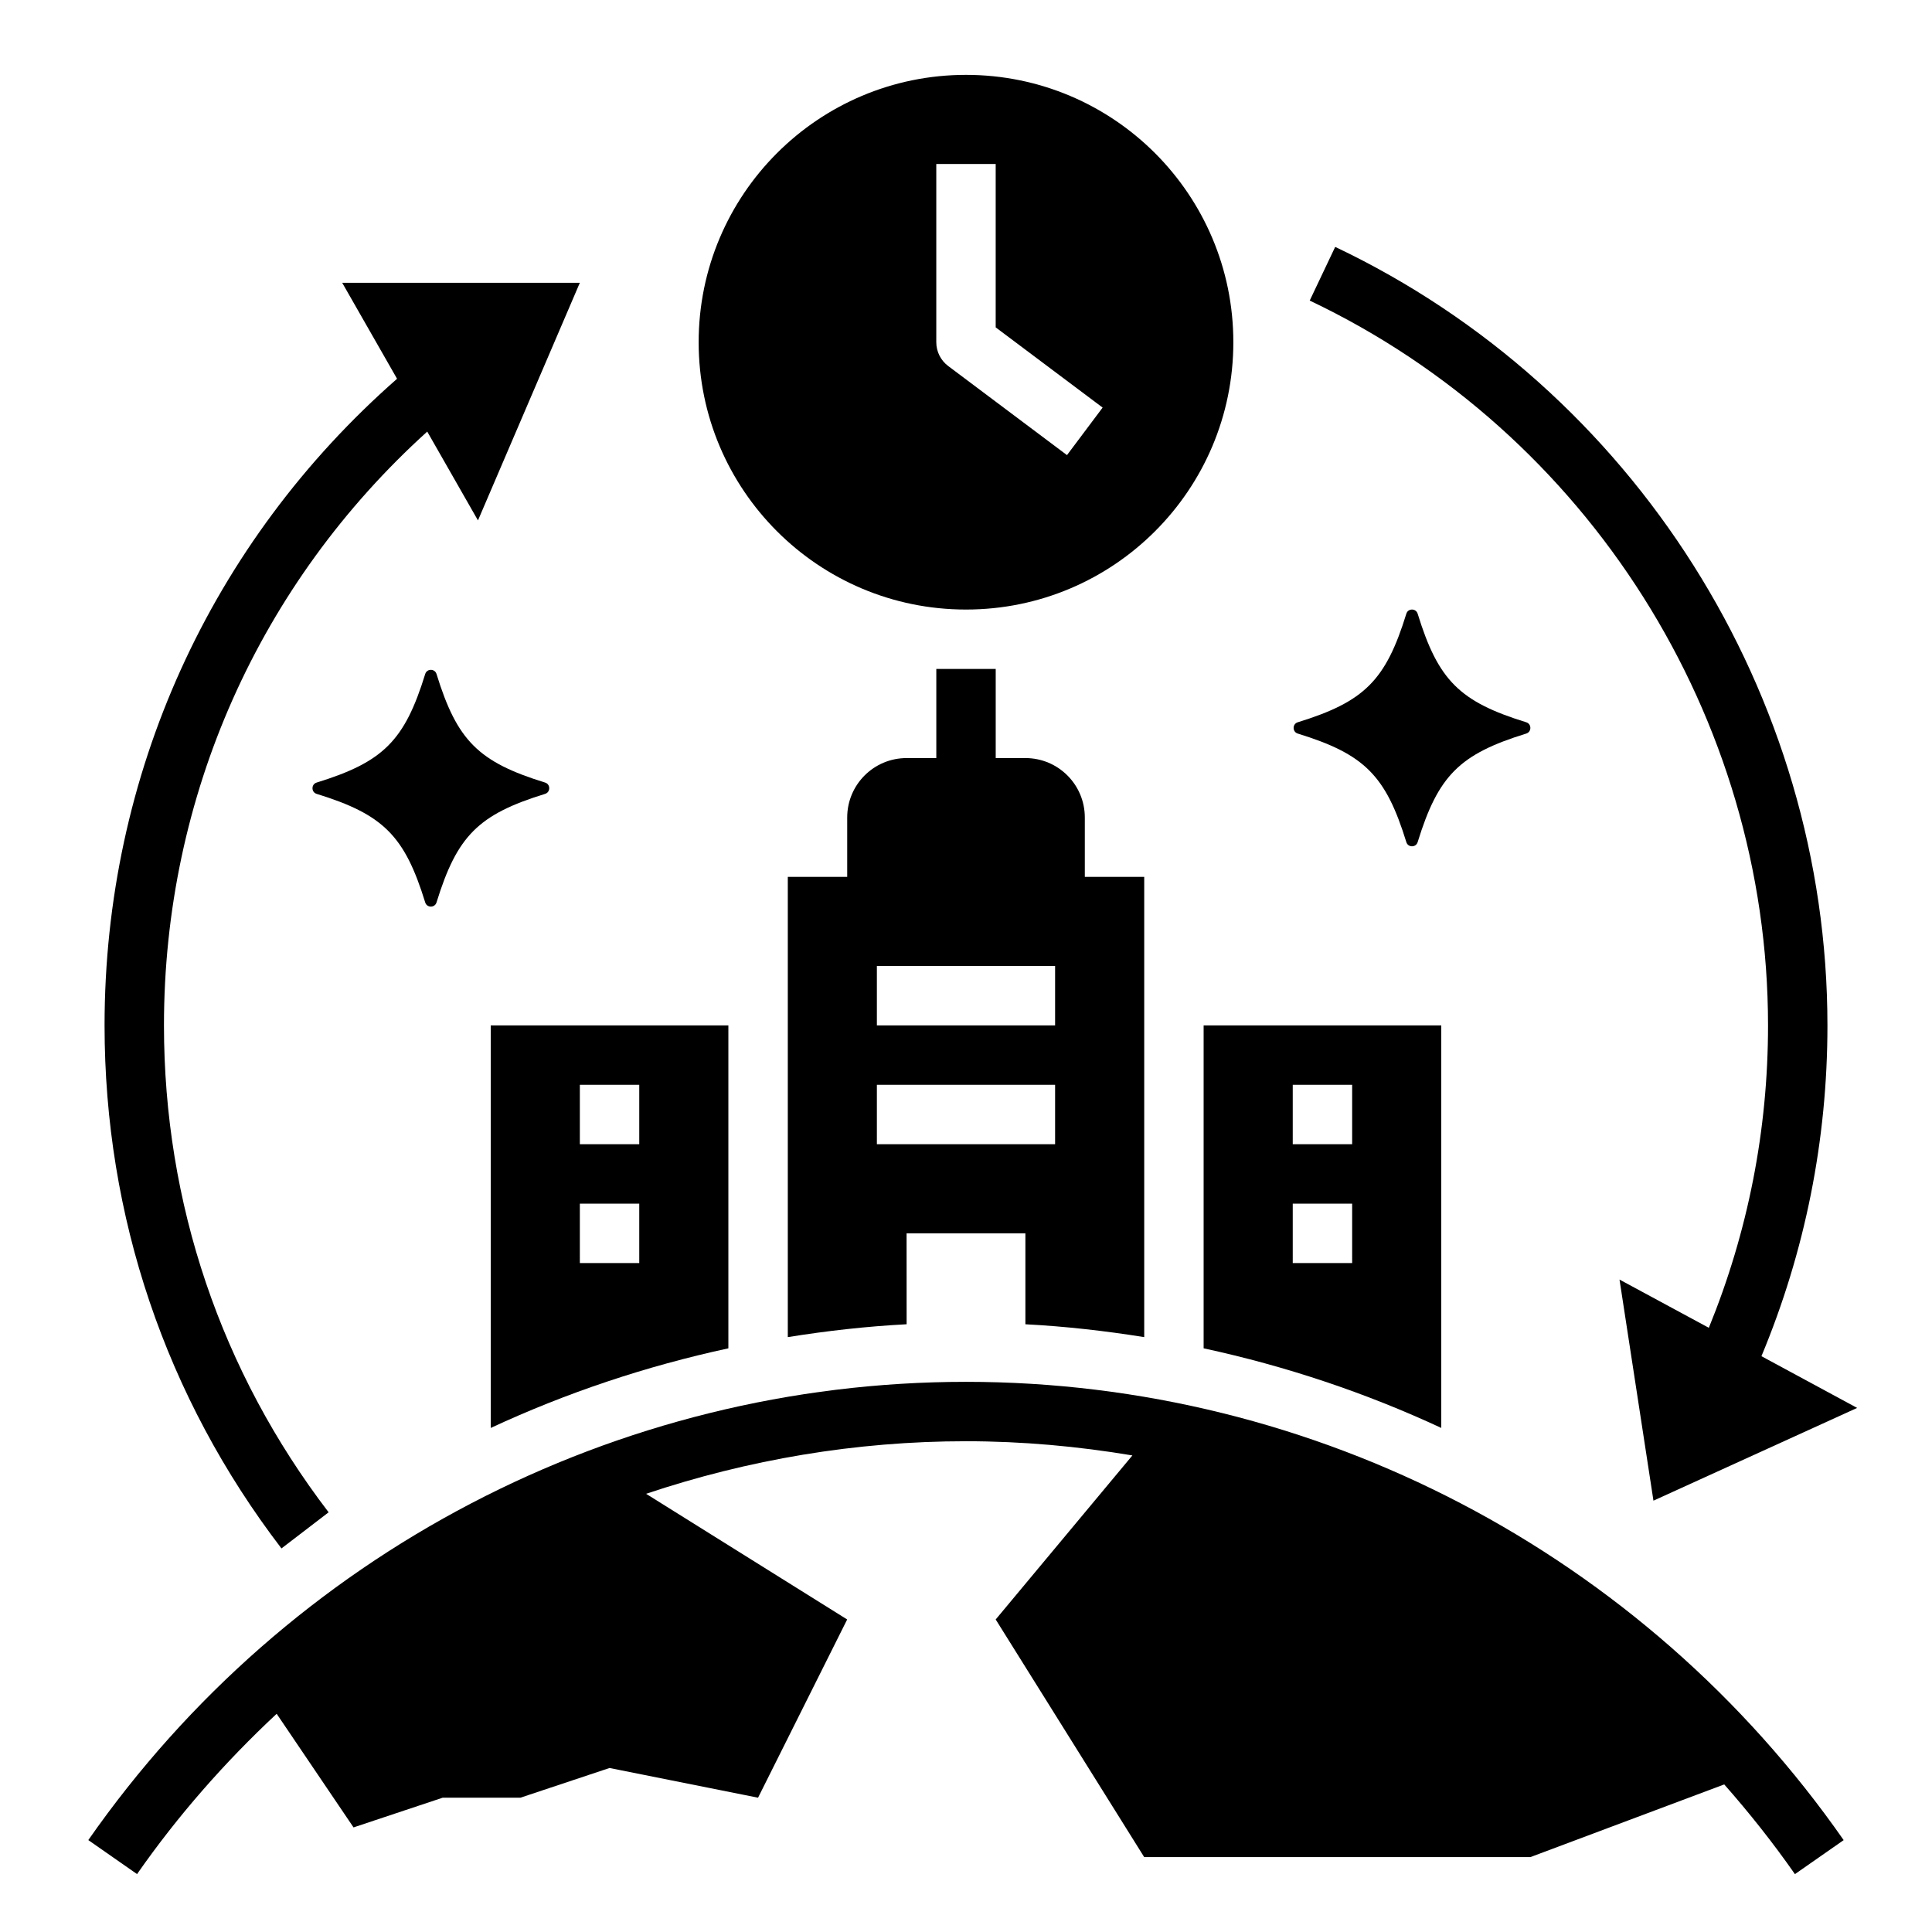
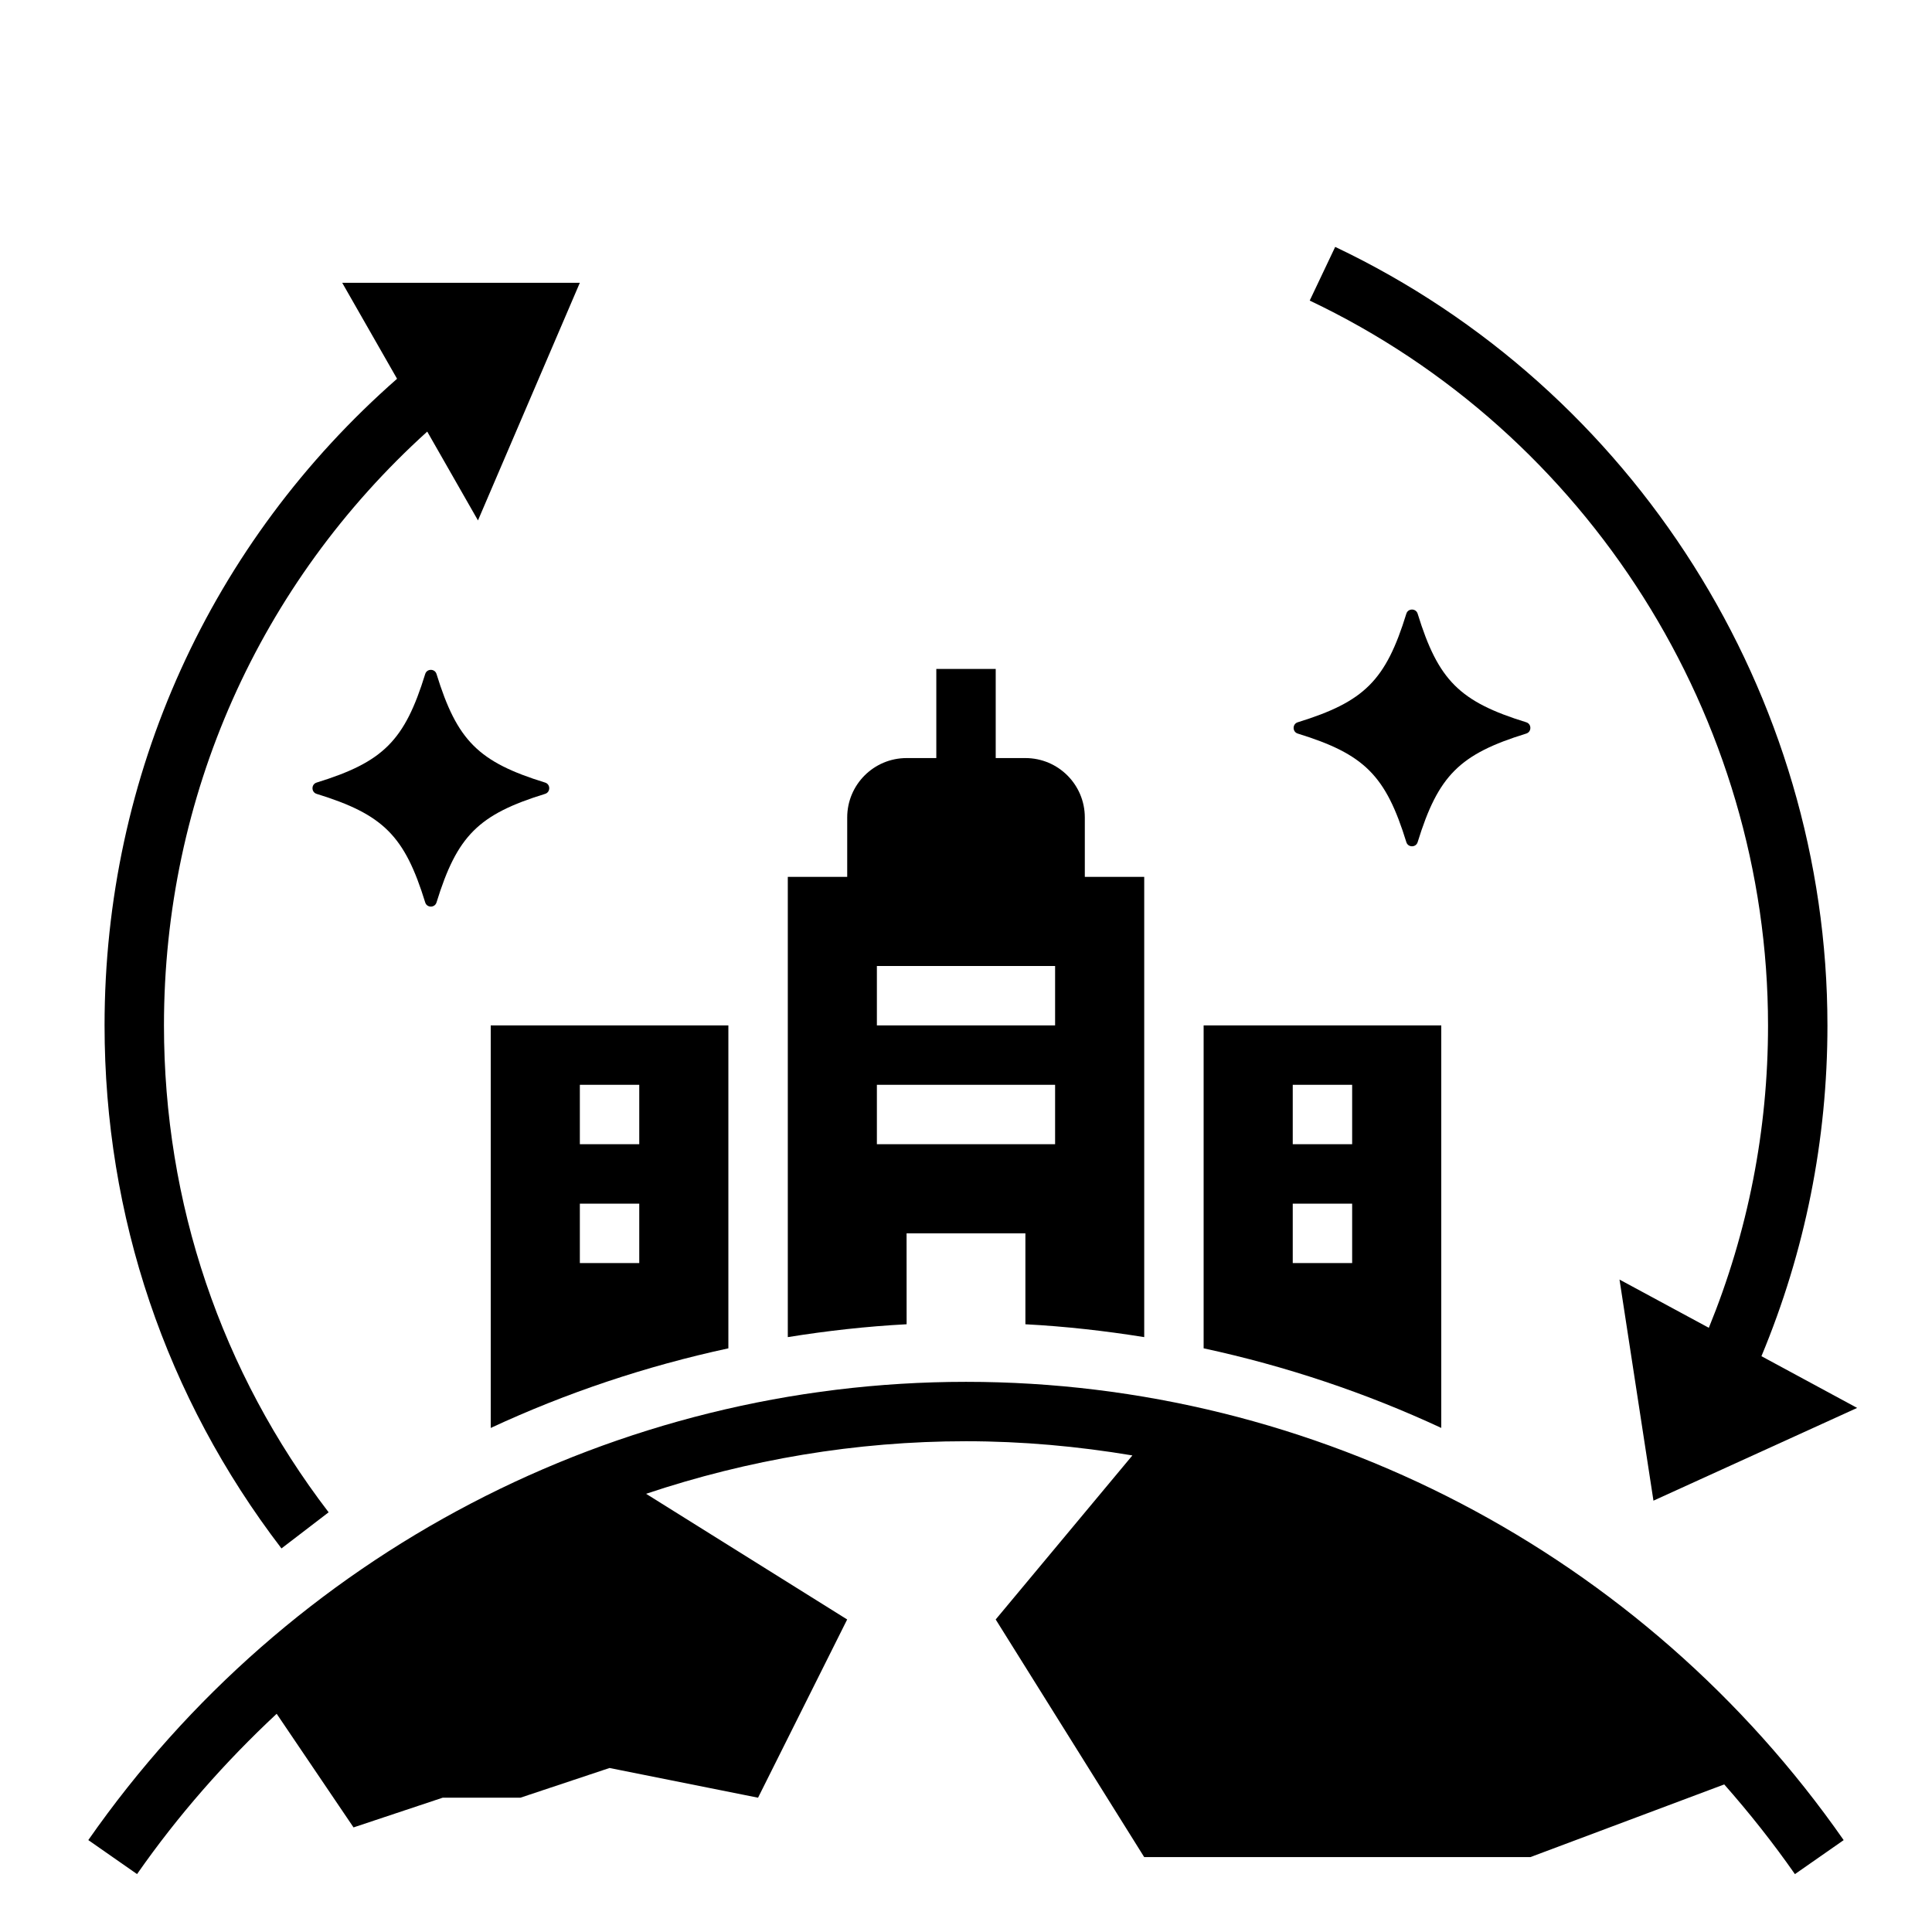
<svg xmlns="http://www.w3.org/2000/svg" fill="#000000" width="800px" height="800px" version="1.1" viewBox="144 144 512 512">
  <g>
-     <path d="m400 163.84c-39.133 0-70.848 31.715-70.848 70.848 0 39.133 31.715 70.848 70.848 70.848s70.848-31.715 70.848-70.848c0-39.129-31.719-70.848-70.848-70.848zm26.762 100.77-31.488-23.617c-1.98-1.488-3.148-3.82-3.148-6.297v-47.234h15.742v43.297l28.34 21.254z" />
    <path d="m600.94 616.89c6.637 7.535 12.918 15.438 18.734 23.773l12.918-9.012c-53.043-76.043-140-121.45-232.59-121.45-92.602 0-179.55 45.398-232.6 121.44l12.918 9.012c10.887-15.609 23.363-29.758 37-42.484l20.371 30.113 23.617-7.871 20.609-0.004 23.617-7.871 39.359 7.871 23.617-47.23-53.293-33.305c27.016-9.047 55.582-13.93 84.781-13.93 14.902 0 29.629 1.34 44.098 3.762l-36.227 43.473 39.359 62.977h102.34z" />
    <path d="m548.47 335.41c-17.68-5.457-23.324-11.098-28.781-28.781-0.449-1.457-2.543-1.457-2.992 0-5.457 17.68-11.098 23.324-28.781 28.781-1.457 0.449-1.457 2.543 0 2.992 17.68 5.457 23.324 11.098 28.781 28.781 0.449 1.457 2.543 1.457 2.992 0 5.457-17.68 11.098-23.324 28.781-28.781 1.457-0.449 1.457-2.547 0-2.992z" />
    <path d="m288.46 351.39c-17.68-5.457-23.324-11.098-28.781-28.781-0.449-1.457-2.543-1.457-2.992 0-5.457 17.68-11.098 23.324-28.781 28.781-1.457 0.449-1.457 2.543 0 2.992 17.68 5.457 23.324 11.098 28.781 28.781 0.449 1.457 2.543 1.457 2.992 0 5.457-17.68 11.098-23.324 28.781-28.781 1.457-0.453 1.457-2.547 0-2.992z" />
    <path d="m171.71 415.74c0 50.594 16.207 98.527 46.879 138.61l12.5-9.574c-28.547-37.309-43.637-81.93-43.637-129.04 0-60.719 25.262-117.09 69.77-157.36l13.445 23.539 26.996-62.977h-62.977l14.539 25.441c-49.43 43.375-77.516 104.97-77.516 171.36z" />
    <path d="m628.29 415.74c0-87.688-51.199-168.68-130.45-206.31l-6.754 14.227c73.785 35.035 121.46 110.44 121.46 192.08 0 27.766-5.312 54.703-15.688 80.145l-23.672-12.785 8.996 58.594 53.98-24.578-25.363-13.707c11.578-27.793 17.492-57.273 17.492-87.668z" />
    <path d="m274.05 522.42c20.066-9.328 41.18-16.391 62.977-21.098v-85.578h-62.977zm23.617-90.93h15.742v15.742h-15.742zm0 31.488h15.742v15.742h-15.742z" />
    <path d="m447.23 498.35v-121.97h-15.742v-15.742c0-8.699-7.047-15.742-15.742-15.742h-7.871v-23.617h-15.742v23.617h-7.871c-8.699 0-15.742 7.047-15.742 15.742v15.742h-15.742v121.97c10.383-1.668 20.883-2.852 31.488-3.41l-0.012-24.094h31.488v24.098c10.605 0.555 21.105 1.746 31.488 3.406zm-70.848-98.352h47.23v15.742h-47.23zm0 47.23v-15.742h47.23v15.742z" />
    <path d="m525.95 522.42v-106.68h-62.977v85.578c21.801 4.707 42.914 11.77 62.977 21.098zm-39.359-90.93h15.742v15.742h-15.742zm0 31.488h15.742v15.742h-15.742z" />
  </g>
</svg>